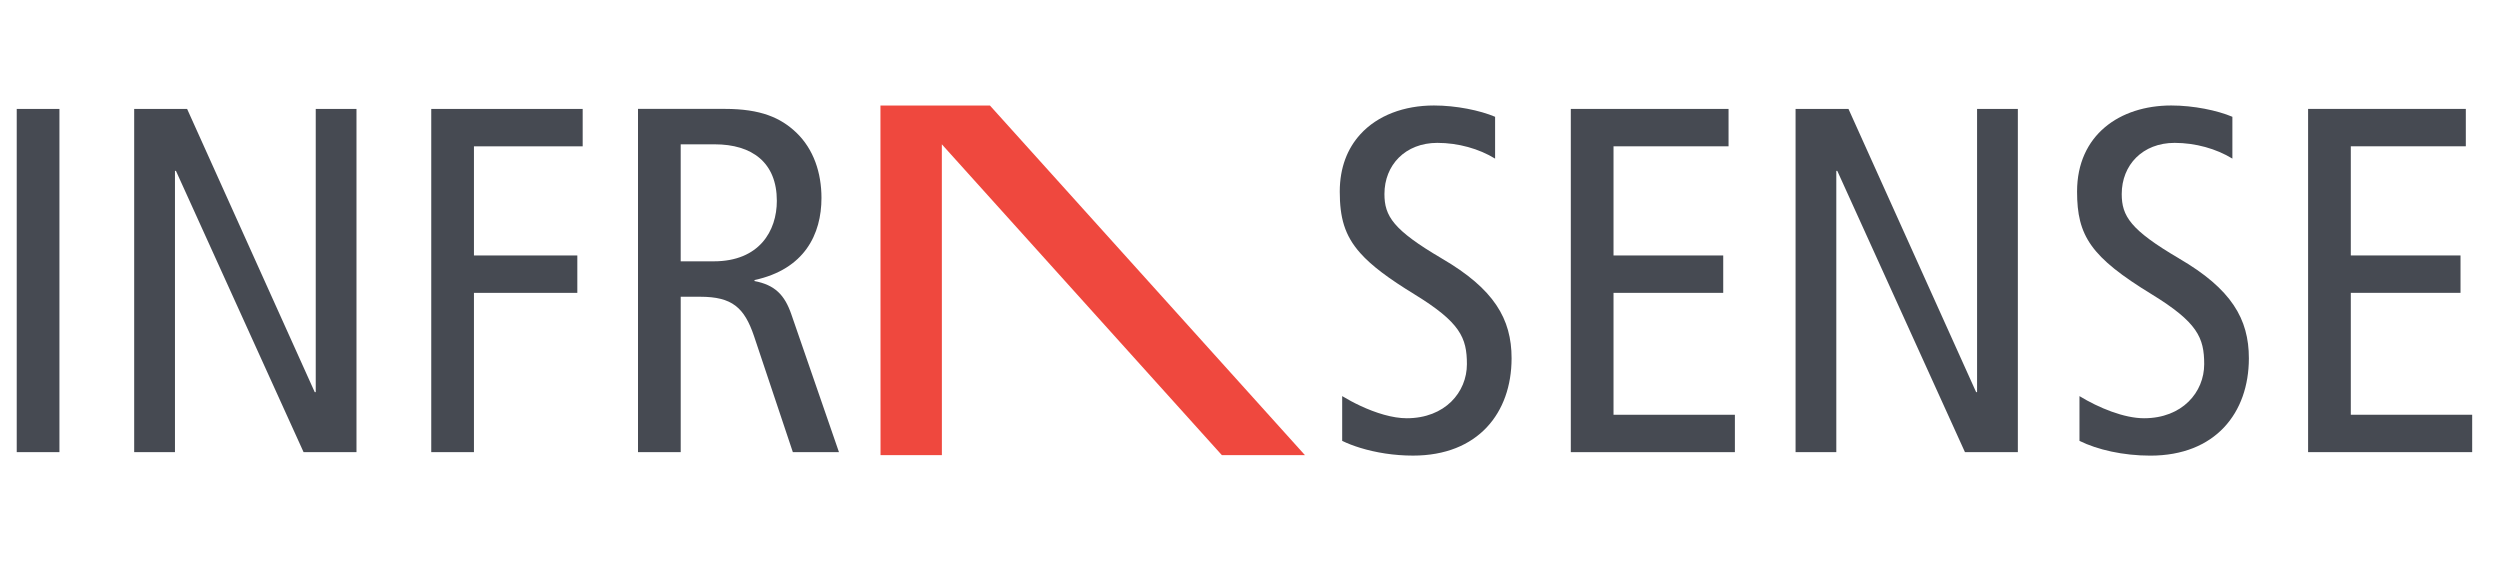
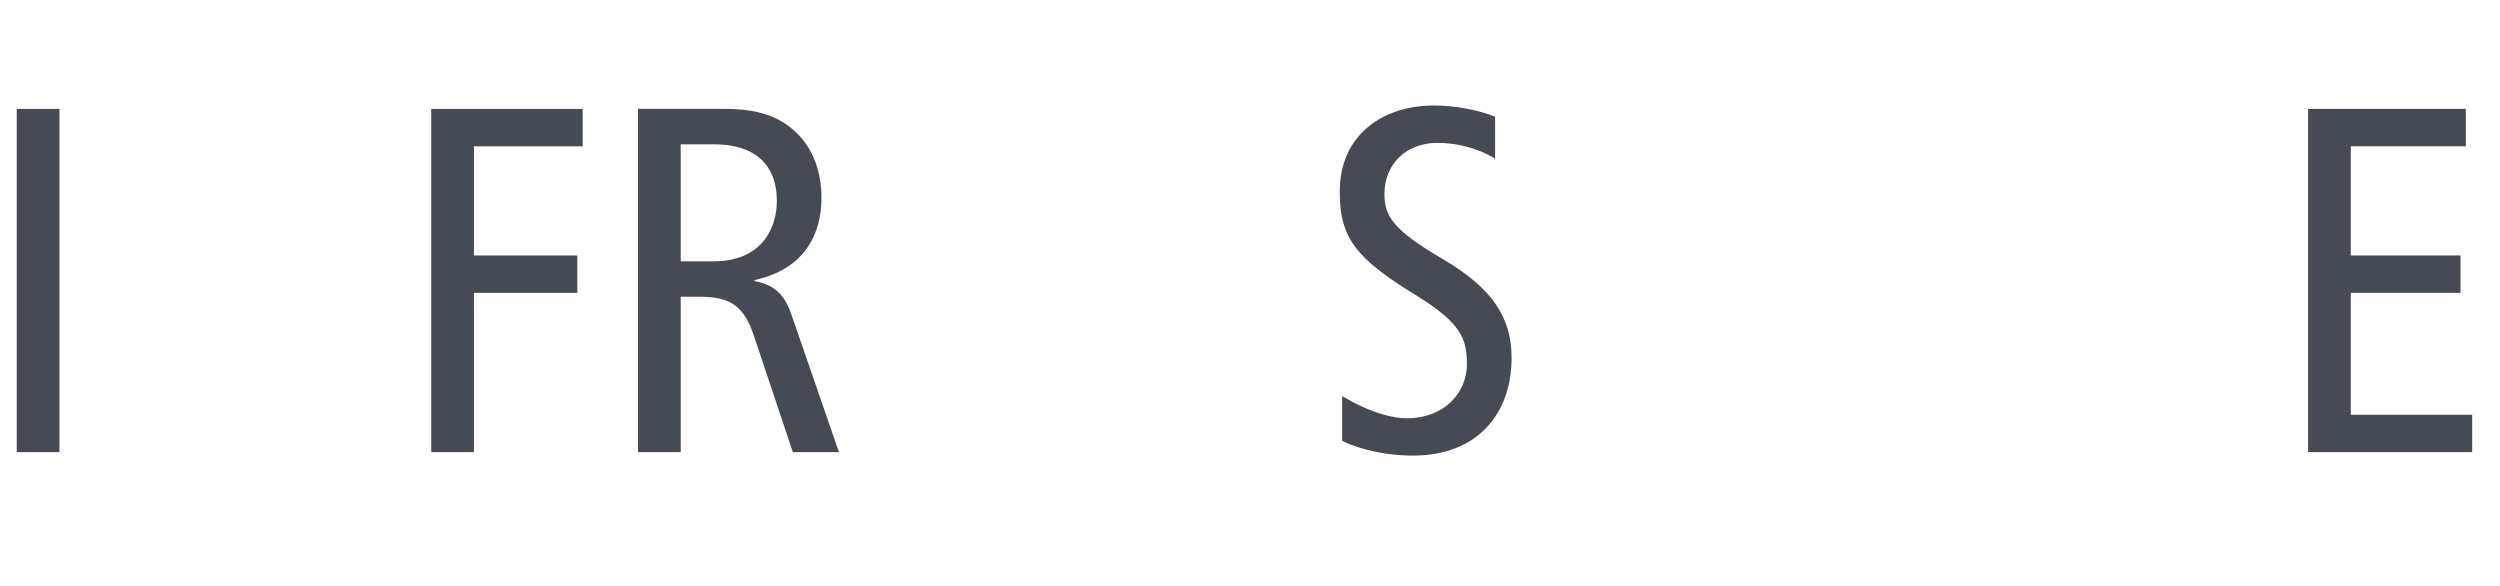
<svg xmlns="http://www.w3.org/2000/svg" id="Layer_2" version="1.1" viewBox="0 0 155 36.316">
  <defs>
    <style>
      .st0 {
        fill: #ef483e;
      }

      .st1 {
        fill: #464a52;
      }
    </style>
  </defs>
-   <path class="st1" d="M100.038,18.157h6.802v-2.318h-6.802v-6.768h7.132v-2.318h-9.78v21.28h10.173v-2.318h-7.525v-7.56Z" />
-   <path class="st1" d="M135.098,16.022c-3.011-1.768-3.551-2.621-3.551-3.993,0-1.799,1.293-3.171,3.279-3.171,1.294,0,2.587.365,3.582.976v-2.593c-.934-.396-2.407-.701-3.792-.701-3.191,0-5.838,1.829-5.838,5.337,0,2.744.841,4.055,4.633,6.372,2.829,1.737,3.249,2.682,3.249,4.329,0,1.737-1.354,3.353-3.731,3.353-1.235,0-2.8-.64-4.002-1.372v2.775c1.114.55,2.708.915,4.393.915,4.032,0,6.11-2.652,6.11-6.036,0-2.439-1.082-4.298-4.334-6.19l.002-.003h0Z" />
  <path class="st1" d="M89.386,16.022c-3.008-1.768-3.551-2.621-3.551-3.993,0-1.799,1.294-3.171,3.28-3.171,1.294,0,2.587.365,3.581.976v-2.593c-.934-.396-2.407-.701-3.792-.701-1.836,0-3.493.606-4.568,1.791-.794.874-1.271,2.058-1.271,3.546,0,1.596.287,2.708,1.271,3.813.708.797,1.778,1.588,3.363,2.559,2.828,1.737,3.249,2.682,3.249,4.329,0,1.737-1.355,3.353-3.731,3.353-.878,0-1.92-.324-2.881-.774-.393-.183-.771-.388-1.121-.599v2.775c.332.164.713.308,1.121.434.959.295,2.092.48,3.272.48,4.033,0,6.11-2.652,6.11-6.036,0-2.439-1.083-4.298-4.335-6.19l.003-.003h0Z" />
-   <path class="st1" d="M122.578,24.313h-.058l-7.915-17.56h-3.28v21.28h2.526V10.595h.061l7.916,17.439h3.279V6.754h-2.529v17.56h0Z" />
  <path class="st1" d="M3.685,6.754H1.037v21.28h2.648V6.754Z" />
  <path class="st1" d="M145.75,25.716v-7.56h6.802v-2.318h-6.802v-6.768h7.131v-2.318h-9.779v21.28h10.173v-2.318h-7.525,0Z" />
  <path class="st1" d="M49.067,19.498c-.421-1.22-1.022-1.829-2.288-2.073v-.062c3.1-.67,4.152-2.836,4.152-5.092,0-1.555-.482-3.019-1.565-4.055-.964-.915-2.197-1.465-4.423-1.465h-5.387v21.28h2.648v-9.633h1.205c1.986,0,2.739.67,3.34,2.439l2.407,7.194h2.859l-.165-.478-2.785-8.058.003.003h0ZM44.25,16.204h-2.047v-7.256h2.108c2.318,0,3.853,1.128,3.853,3.505,0,1.86-1.083,3.749-3.911,3.749l-.003.003h0Z" />
-   <path class="st1" d="M19.575,24.313h-.061L11.601,6.754h-3.282v21.28h2.529V10.595h.061l7.913,17.439h3.28V6.754h-2.526v17.56h0Z" />
  <path class="st1" d="M26.737,28.034h2.648v-9.877h6.409v-2.318h-6.409v-6.768h6.741v-2.318h-9.389s0,21.28,0,21.28Z" />
-   <path class="st0" d="M58.395,8.948l17.361,19.271h5.151L61.375,6.541h-6.787l.005,21.679h3.804s-.003-19.271-.003-19.271Z" />
</svg>